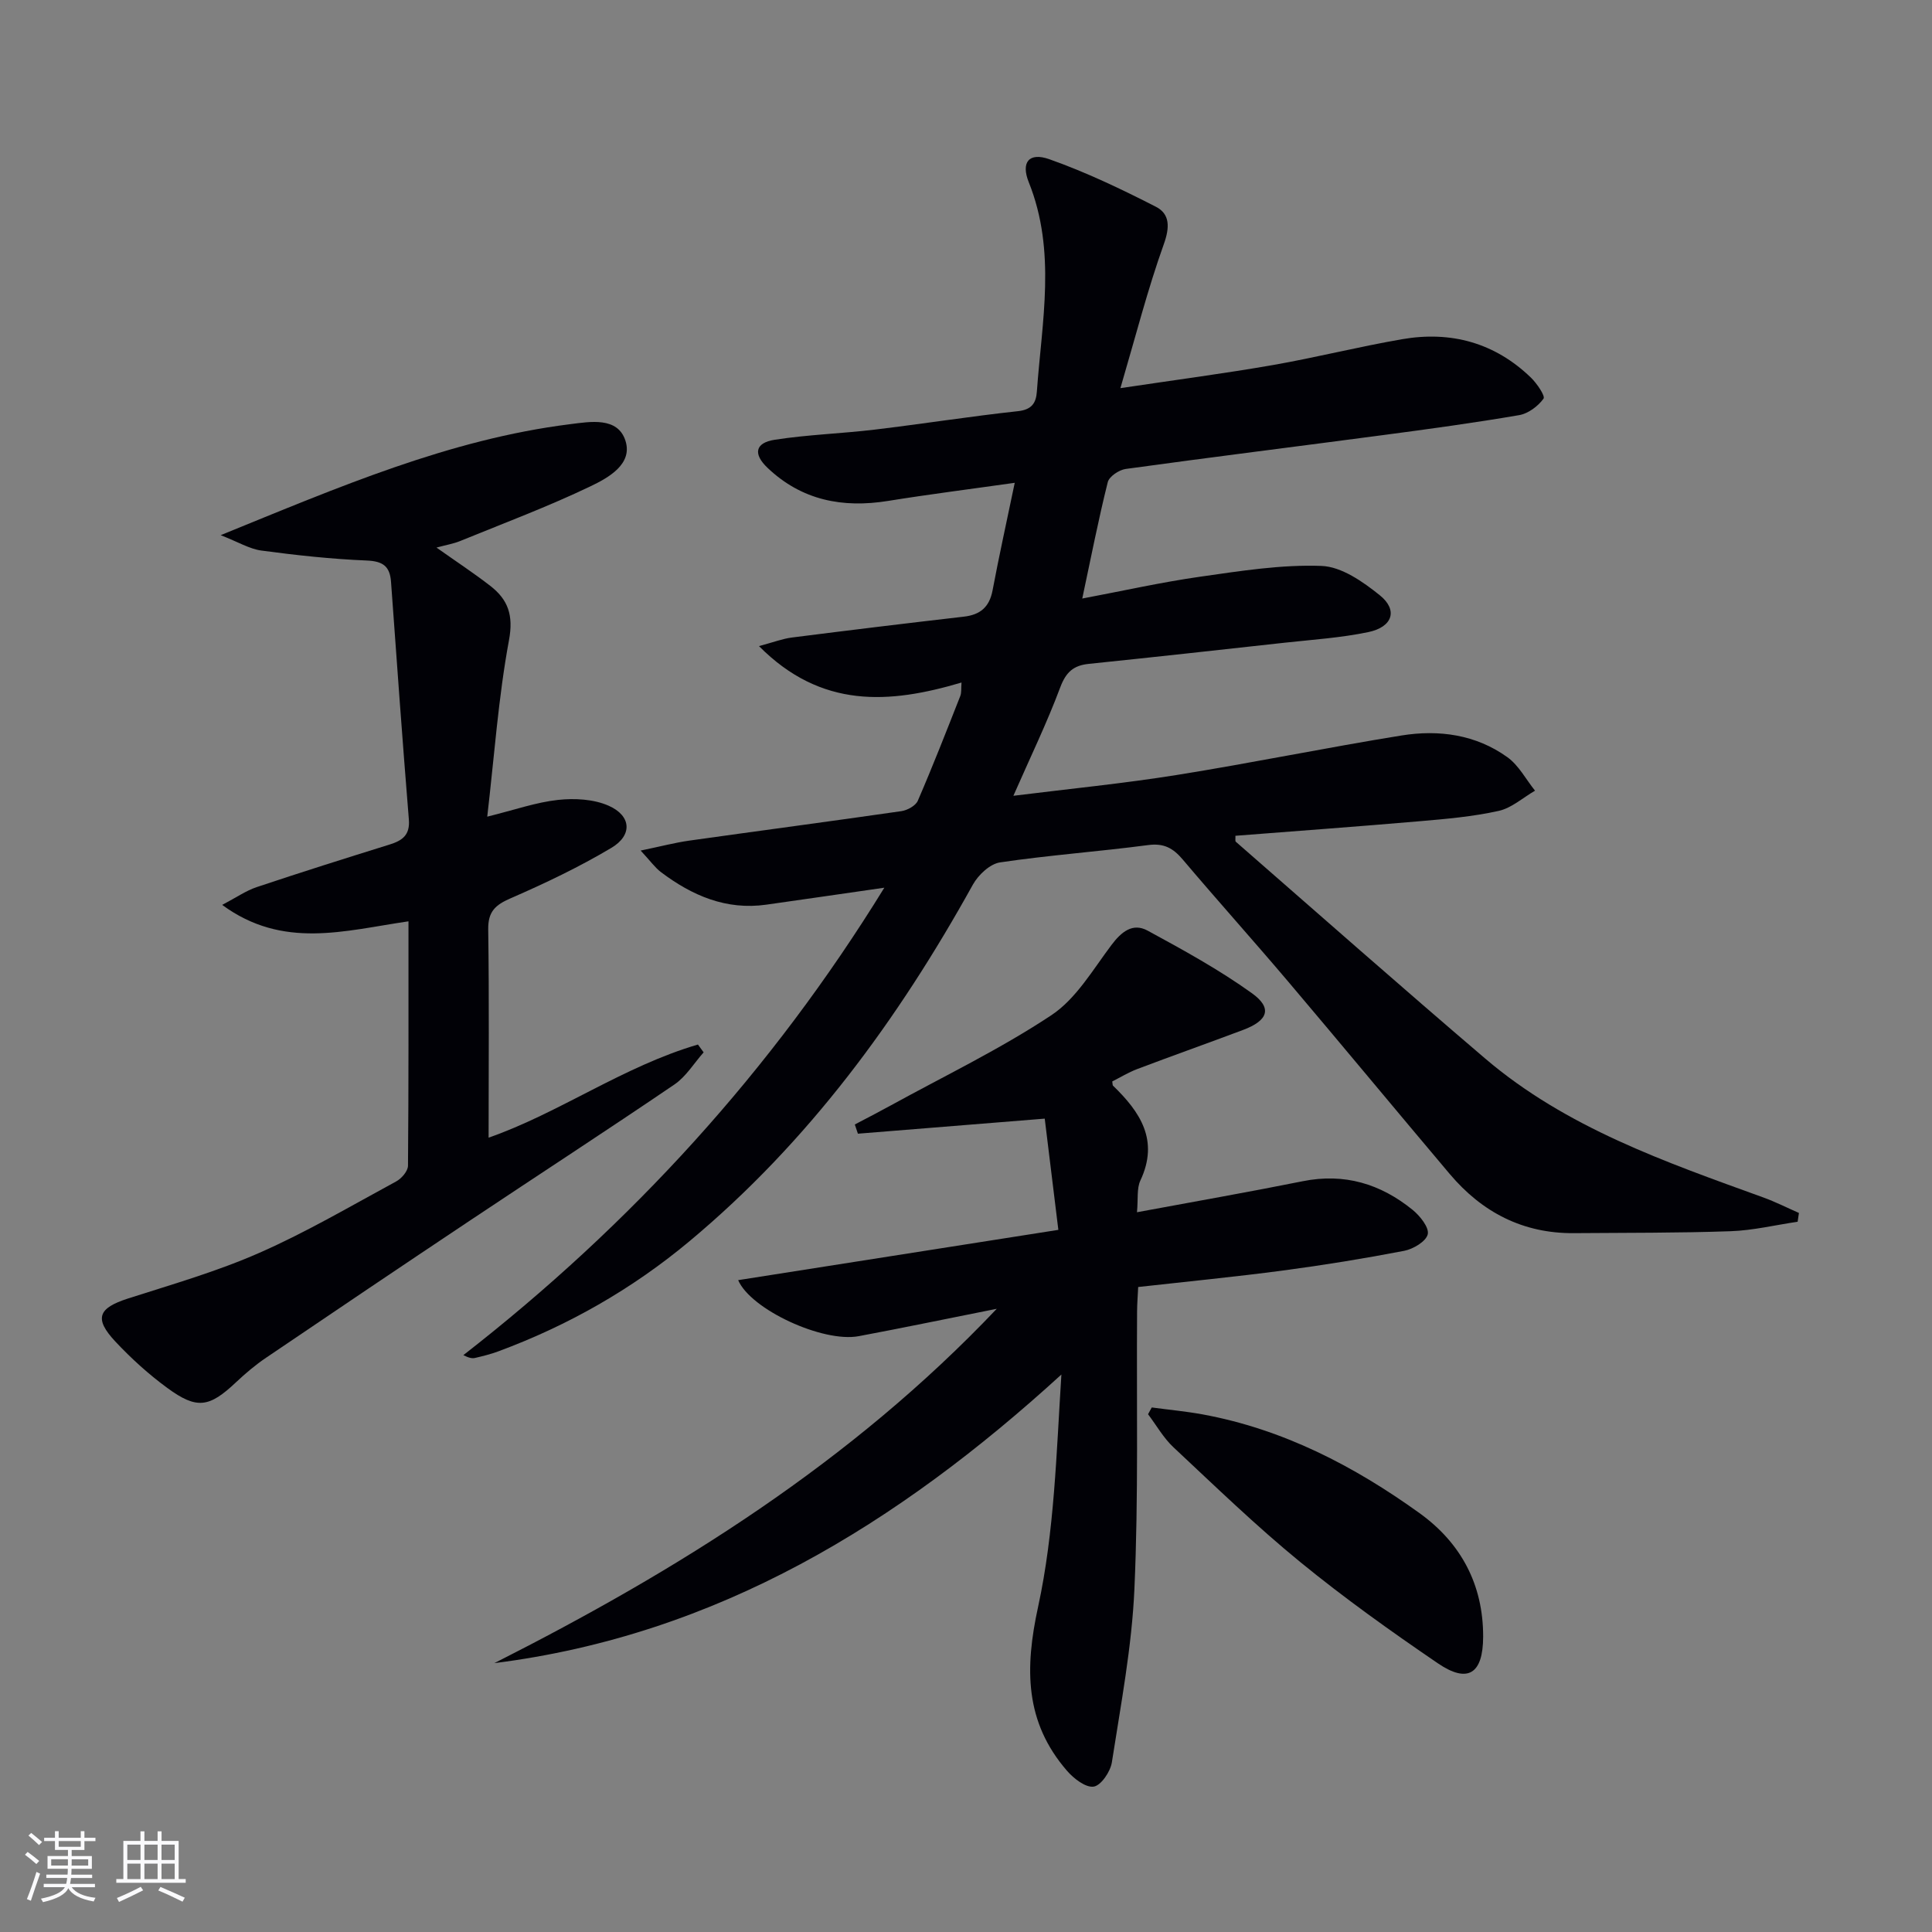
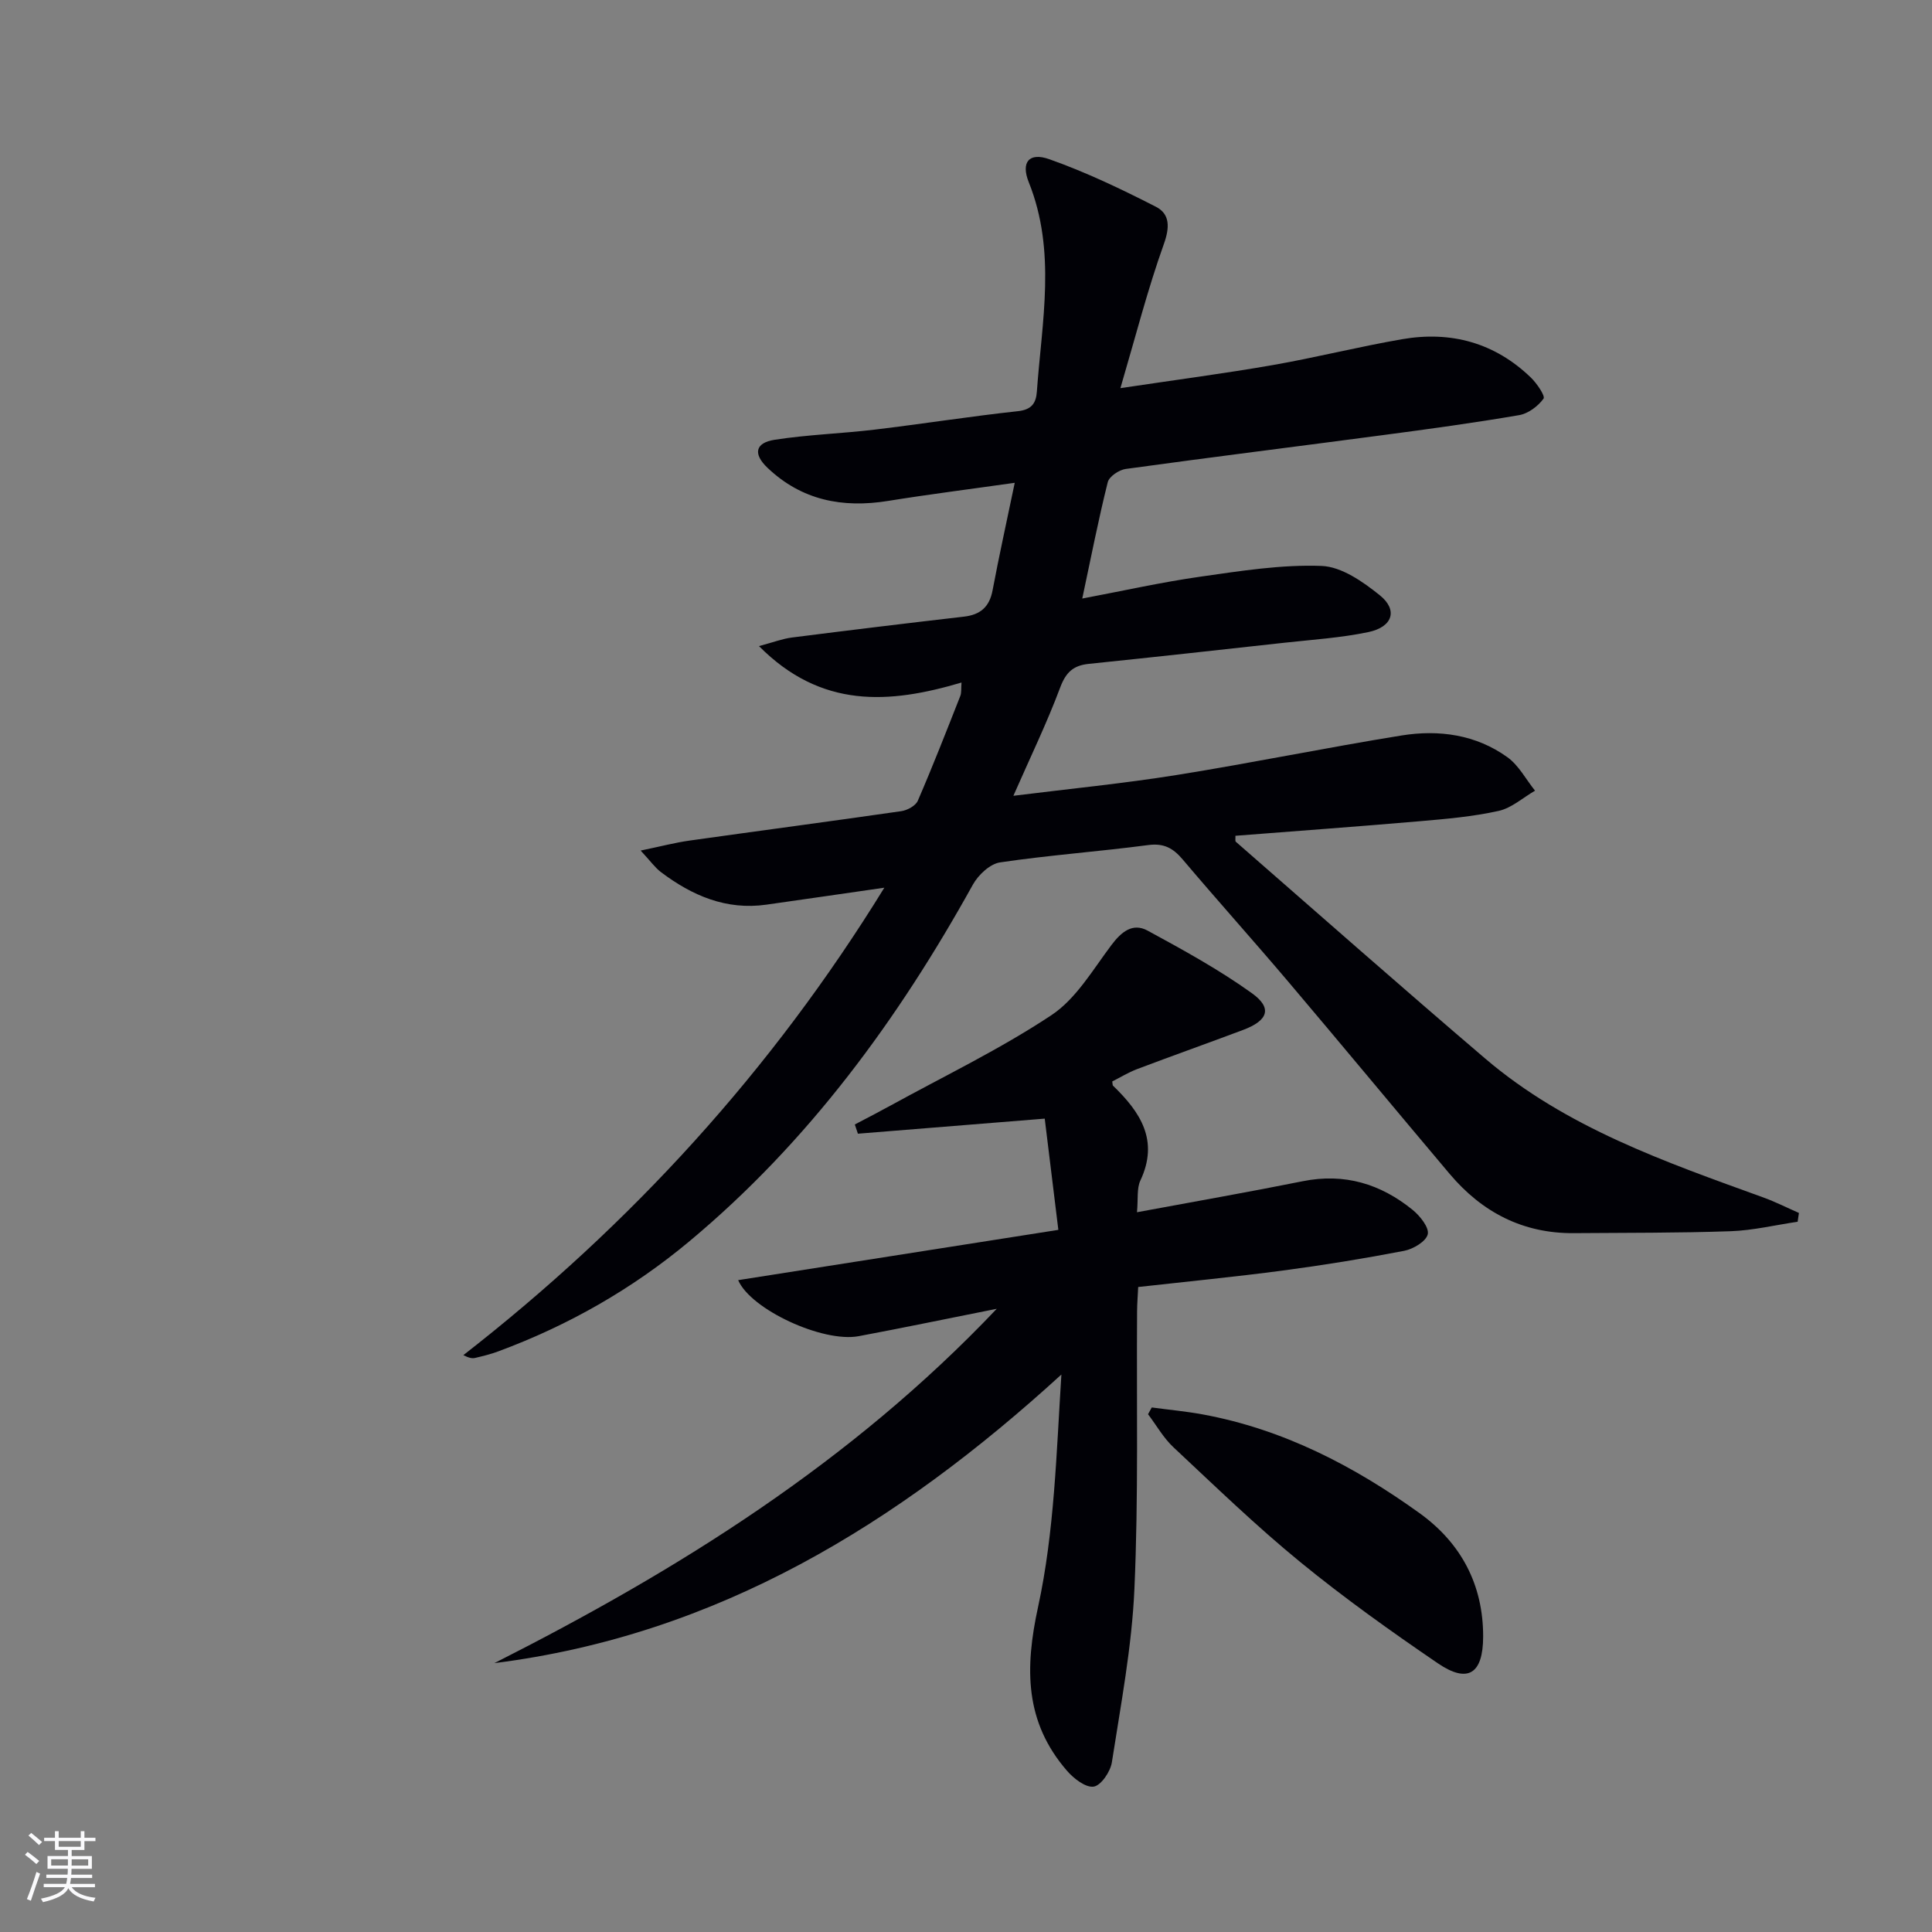
<svg xmlns="http://www.w3.org/2000/svg" enable-background="new 0 0 400 400" viewBox="0 0 400 400">
  <rect x="0" y="0" width="400" height="400" fill="#808080" stroke="none" />
  <g fill="#010106">
    <path d="m231.97 80.36c11.57-1.73 21.58-3.04 31.51-4.77 8.98-1.57 17.83-3.81 26.81-5.36 10.1-1.75 19.19.72 26.67 7.95 1.24 1.2 3.01 3.81 2.61 4.36-1.14 1.57-3.17 3.09-5.05 3.41-9.33 1.6-18.71 2.88-28.09 4.12-17.78 2.36-35.58 4.57-53.35 7.02-1.39.19-3.44 1.56-3.73 2.74-1.93 7.7-3.45 15.51-5.28 24.09 8.4-1.58 16.39-3.38 24.48-4.53 8.31-1.18 16.74-2.53 25.06-2.22 4.13.15 8.58 3.27 12.06 6.07 3.81 3.06 2.67 6.58-2.38 7.63-5.66 1.18-11.49 1.56-17.26 2.19-13.54 1.5-27.09 2.99-40.64 4.39-3.15.33-4.69 1.71-5.87 4.84-2.77 7.41-6.24 14.56-9.71 22.47 11.6-1.45 22.77-2.54 33.83-4.31 15.56-2.49 31-5.67 46.55-8.18 7.72-1.24 15.39-.19 21.91 4.51 2.35 1.69 3.83 4.58 5.71 6.92-2.5 1.45-4.85 3.6-7.54 4.19-5.32 1.18-10.82 1.66-16.27 2.13-12.73 1.1-25.48 2.02-38.22 3.02.03.62-.08 1.08.08 1.23 17.18 14.99 34.27 30.08 51.62 44.88 16.8 14.33 37.32 21.42 57.65 28.79 2.5.91 4.88 2.12 7.32 3.19-.09.61-.18 1.21-.27 1.82-4.63.68-9.24 1.8-13.88 1.96-10.82.38-21.65.31-32.47.4-10.54.08-18.99-4.33-25.68-12.25-11.17-13.23-22.21-26.57-33.4-39.78-7.21-8.51-14.67-16.81-21.87-25.32-1.98-2.34-3.89-3.43-7.14-3-10.21 1.35-20.51 2.08-30.69 3.59-2.09.31-4.51 2.59-5.63 4.61-15.46 27.89-34.03 53.27-58.68 73.83-11.85 9.89-25.09 17.43-39.56 22.79-1.55.58-3.17.98-4.79 1.36-.61.15-1.29.02-2.46-.57 34.74-27.05 63.89-58.97 87.16-96.78-8.46 1.22-16.44 2.38-24.42 3.51-8.32 1.18-15.37-1.87-21.82-6.73-1.24-.94-2.17-2.28-4.21-4.47 4.16-.86 7.09-1.64 10.08-2.06 14.63-2.06 29.27-3.99 43.89-6.1 1.24-.18 2.96-1.11 3.41-2.15 3.1-7.16 5.94-14.44 8.8-21.7.27-.69.15-1.55.25-2.78-14.97 4.44-29.03 5.45-41.93-7.54 2.98-.8 4.87-1.53 6.83-1.78 11.86-1.51 23.72-2.95 35.6-4.32 3.4-.39 5.28-2 5.93-5.44 1.34-7.12 2.91-14.19 4.59-22.27-9.3 1.32-17.79 2.39-26.22 3.75-9.42 1.52-17.89-.12-24.96-6.85-3.02-2.87-2.58-5.18 1.47-5.81 6.87-1.07 13.87-1.28 20.78-2.11 9.88-1.18 19.71-2.74 29.59-3.81 2.88-.31 3.75-1.7 3.92-4.04 1.03-14.5 4.07-29.04-1.67-43.35-1.67-4.16.05-6.26 4.24-4.78 7.58 2.68 14.91 6.18 22.08 9.85 2.91 1.49 2.89 4.24 1.64 7.73-3.34 9.33-5.8 18.96-8.99 29.82z" />
    <path d="m235.4 250.98c12.17-2.26 23.27-4.2 34.31-6.42 8.64-1.74 16.14.55 22.77 5.94 1.52 1.24 3.44 3.65 3.12 5.04-.34 1.48-3.01 3.07-4.88 3.43-8.3 1.6-16.67 2.96-25.05 4.07-9.85 1.31-19.74 2.27-30.02 3.42-.08 1.77-.22 3.4-.23 5.02-.13 19.16.3 38.34-.55 57.46-.53 12.03-2.82 23.99-4.67 35.93-.3 1.93-2.24 4.8-3.76 5.03-1.67.25-4.15-1.68-5.54-3.29-8.74-10.09-8.76-21.15-5.97-33.95 3.38-15.57 3.78-31.79 4.82-48.08-33.81 30.87-71.16 53.93-117.39 59.75 38-19.23 73.79-41.51 104.01-73.36-10.16 2.02-19.35 3.94-28.58 5.67-7.43 1.39-22.37-5.53-24.96-11.6 21.84-3.43 43.63-6.85 66.29-10.41-1.05-8.62-1.94-15.87-2.82-23.03-13.65 1.1-26.16 2.11-38.68 3.12-.21-.64-.43-1.27-.64-1.91 2.45-1.29 4.91-2.55 7.33-3.88 11.18-6.15 22.76-11.71 33.36-18.74 5.12-3.39 8.59-9.42 12.44-14.53 2.06-2.74 4.4-4.66 7.48-2.99 7.38 4.01 14.8 8.08 21.6 12.96 4.29 3.08 3.37 5.66-1.83 7.61-7.29 2.74-14.63 5.34-21.92 8.1-1.83.69-3.52 1.74-5.16 2.56.09.56.06.77.14.86 5.65 5.46 9.6 11.33 5.68 19.66-.77 1.65-.44 3.8-.7 6.56z" />
-     <path d="m84.57 190.75c-13.26 1.93-25.95 5.86-38.57-3.4 2.92-1.53 4.92-2.94 7.14-3.68 9.13-3.06 18.31-5.95 27.5-8.81 2.66-.83 4.27-1.95 4.01-5.19-1.33-16.38-2.51-32.77-3.69-49.17-.23-3.25-1.65-4.31-5.04-4.45-7.28-.3-14.56-1.09-21.79-2.06-2.47-.33-4.8-1.77-8.44-3.19 24.47-9.96 47.35-19.85 72.36-22.98 4.15-.52 9.84-1.56 11.44 3.42 1.57 4.89-3.6 7.7-7.25 9.45-8.79 4.21-17.95 7.64-26.99 11.33-1.37.56-2.86.8-4.88 1.35 4.01 2.84 7.7 5.26 11.18 7.96 3.64 2.84 4.79 6.05 3.83 11.22-2.19 11.81-3.03 23.88-4.5 36.53 5.7-1.41 10.13-2.98 14.67-3.47 3.44-.37 7.38-.16 10.47 1.21 4.69 2.07 4.97 6.1.56 8.72-6.67 3.97-13.73 7.34-20.86 10.44-3.18 1.38-4.69 2.76-4.64 6.44.21 14.29.08 28.59.08 43.12 14.51-5.05 27.88-14.75 43.34-19.28.39.54.79 1.08 1.18 1.62-1.99 2.24-3.63 5-6.03 6.64-14.02 9.53-28.25 18.77-42.35 28.18-14.11 9.41-28.18 18.89-42.22 28.41-2.2 1.49-4.25 3.22-6.19 5.05-5.56 5.25-8.11 5.7-14.25 1.2-3.87-2.83-7.48-6.11-10.76-9.61-4.46-4.77-3.55-6.93 2.63-8.91 9.14-2.93 18.44-5.6 27.2-9.46 9.72-4.27 18.94-9.7 28.3-14.77 1.12-.6 2.45-2.14 2.46-3.26.14-16.62.1-33.26.1-50.6z" />
    <path d="m238.46 291.4c3.5.47 7.03.8 10.5 1.43 16.68 3.06 31.36 10.68 44.94 20.45 8.57 6.17 13.19 14.78 13.17 25.57-.02 7.69-3.14 9.77-9.39 5.51-9.73-6.63-19.36-13.5-28.47-20.95-9.13-7.46-17.63-15.7-26.25-23.76-2.08-1.94-3.53-4.55-5.27-6.85.25-.46.51-.93.77-1.4z" />
  </g>
  <path d="m5.17 384 .55-.58c.85.61 1.65 1.24 2.4 1.87l-.59.64c-.83-.73-1.62-1.38-2.36-1.93m1.22 9.53-.82-.34c.71-1.76 1.37-3.64 1.98-5.63.24.13.5.25.76.36-.6 1.67-1.24 3.54-1.92 5.61m-.5-13.5.57-.54c.56.44 1.31 1.06 2.26 1.87l-.64.64c-.68-.66-1.41-1.32-2.19-1.97m3.25.46h2.24v-1.36h.77v1.36h4.57v-1.36h.76v1.36h2.28v.69h-2.28v1.84h-2.64v1.26h4.18v2.64h-4.21c0 .45-.02.86-.05 1.21h4.32v.69h-4.38c-.04.34-.1.75-.19 1.22h5.15v.69h-4.82c.87 1.19 2.51 1.92 4.93 2.19-.17.32-.3.57-.37.76-2.77-.49-4.52-1.41-5.26-2.76-.56 1.26-2.3 2.23-5.24 2.9-.12-.24-.26-.48-.43-.72 2.73-.55 4.38-1.34 4.96-2.38h-4.38v-.69h4.65c.1-.38.17-.79.21-1.22h-4.32v-.69h4.4c.03-.34.05-.75.05-1.21h-4.2v-2.64h4.23v-1.26h-2.69v-1.84h-2.24zm1.46 4.46v1.29h3.45c.01-.4.02-.57.01-.53v-.32-.45h-3.46zm1.55-2.59h4.57v-1.19h-4.57zm6.11 2.59h-3.42v.77c-.01.19-.01.37-.02.53h3.44z" fill="#fafafc" />
-   <path d="m32.63 379.16h.82v1.98h3.54v7.89h1.46v.78h-14.37v-.78h1.46v-7.89h3.54v-1.98h.82v1.98h2.73zm-3.49 11.48.5.73c-1.61.82-3.28 1.63-5 2.41-.13-.27-.28-.55-.44-.82 1.75-.72 3.4-1.49 4.94-2.32m-2.78-5.55h2.73v-3.18h-2.73zm0 3.95h2.73v-3.2h-2.73zm3.54-3.95h2.73v-3.18h-2.73zm0 3.95h2.73v-3.2h-2.73zm7.89 4.68c-1.84-.92-3.51-1.7-5.02-2.32l.45-.73c1.89.8 3.57 1.55 5.04 2.23zm-1.62-11.81h-2.73v3.18h2.73zm-2.73 7.13h2.73v-3.2h-2.73z" fill="#fafafc" />
</svg>